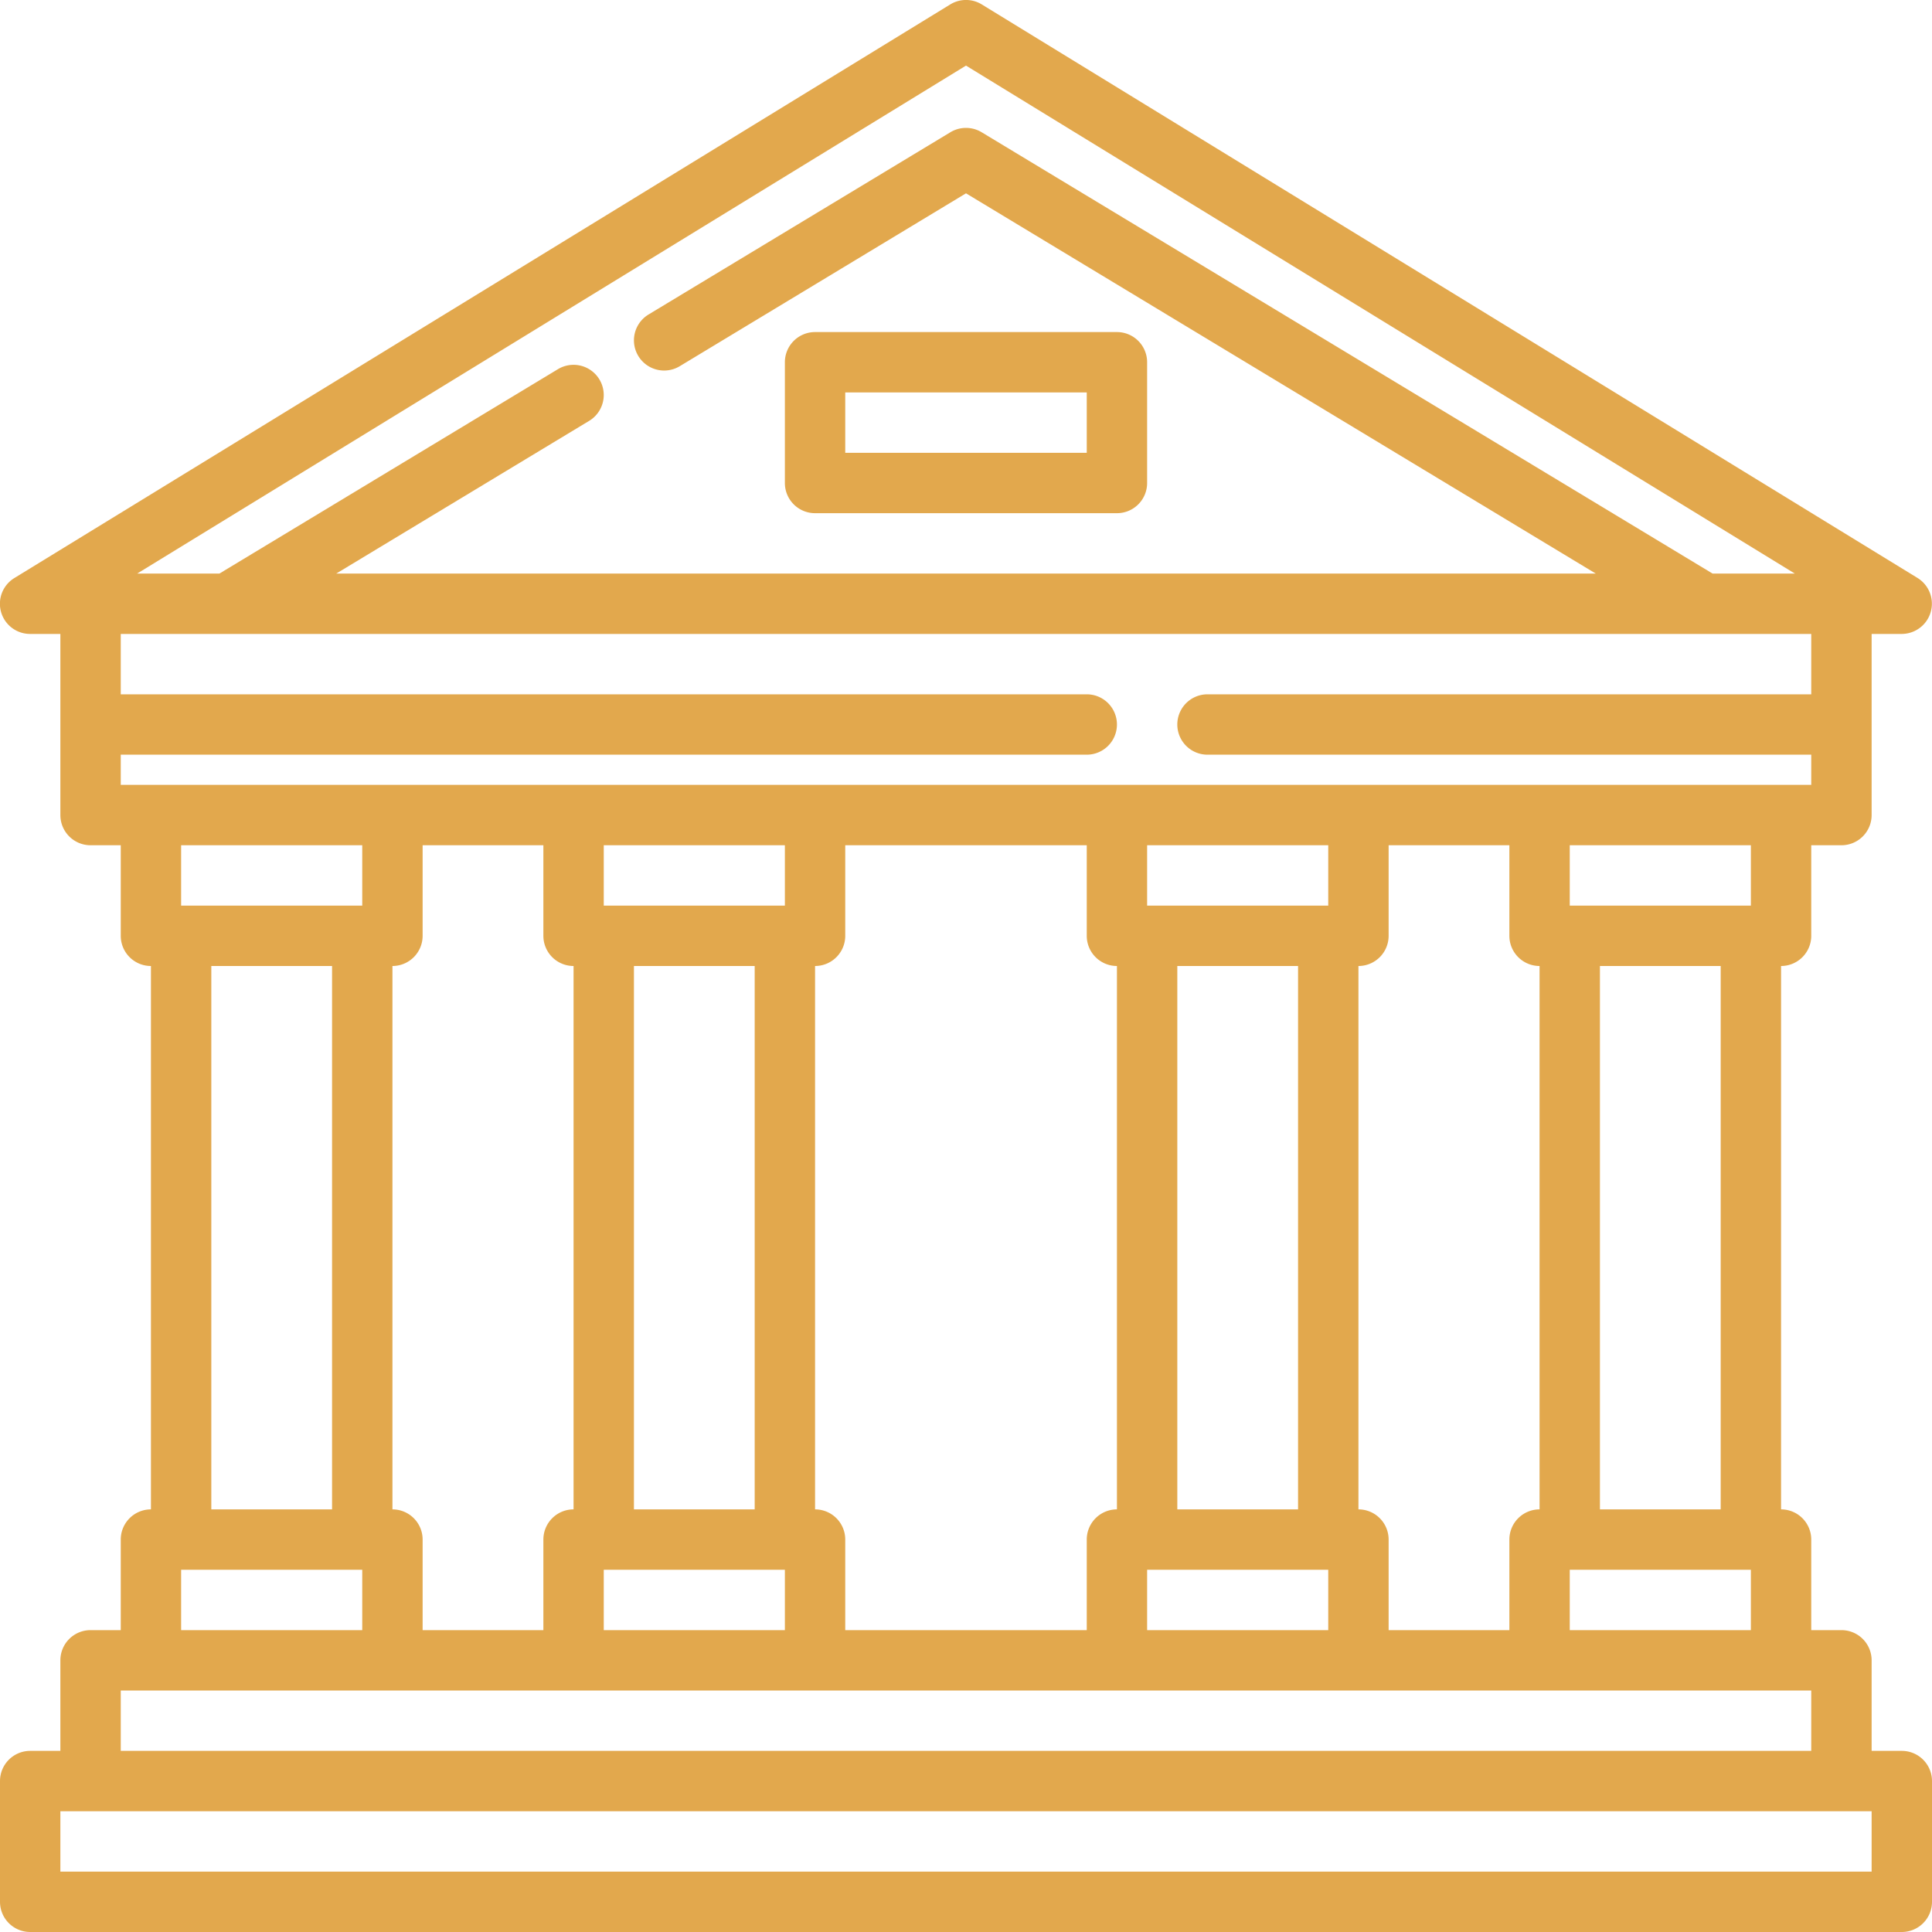
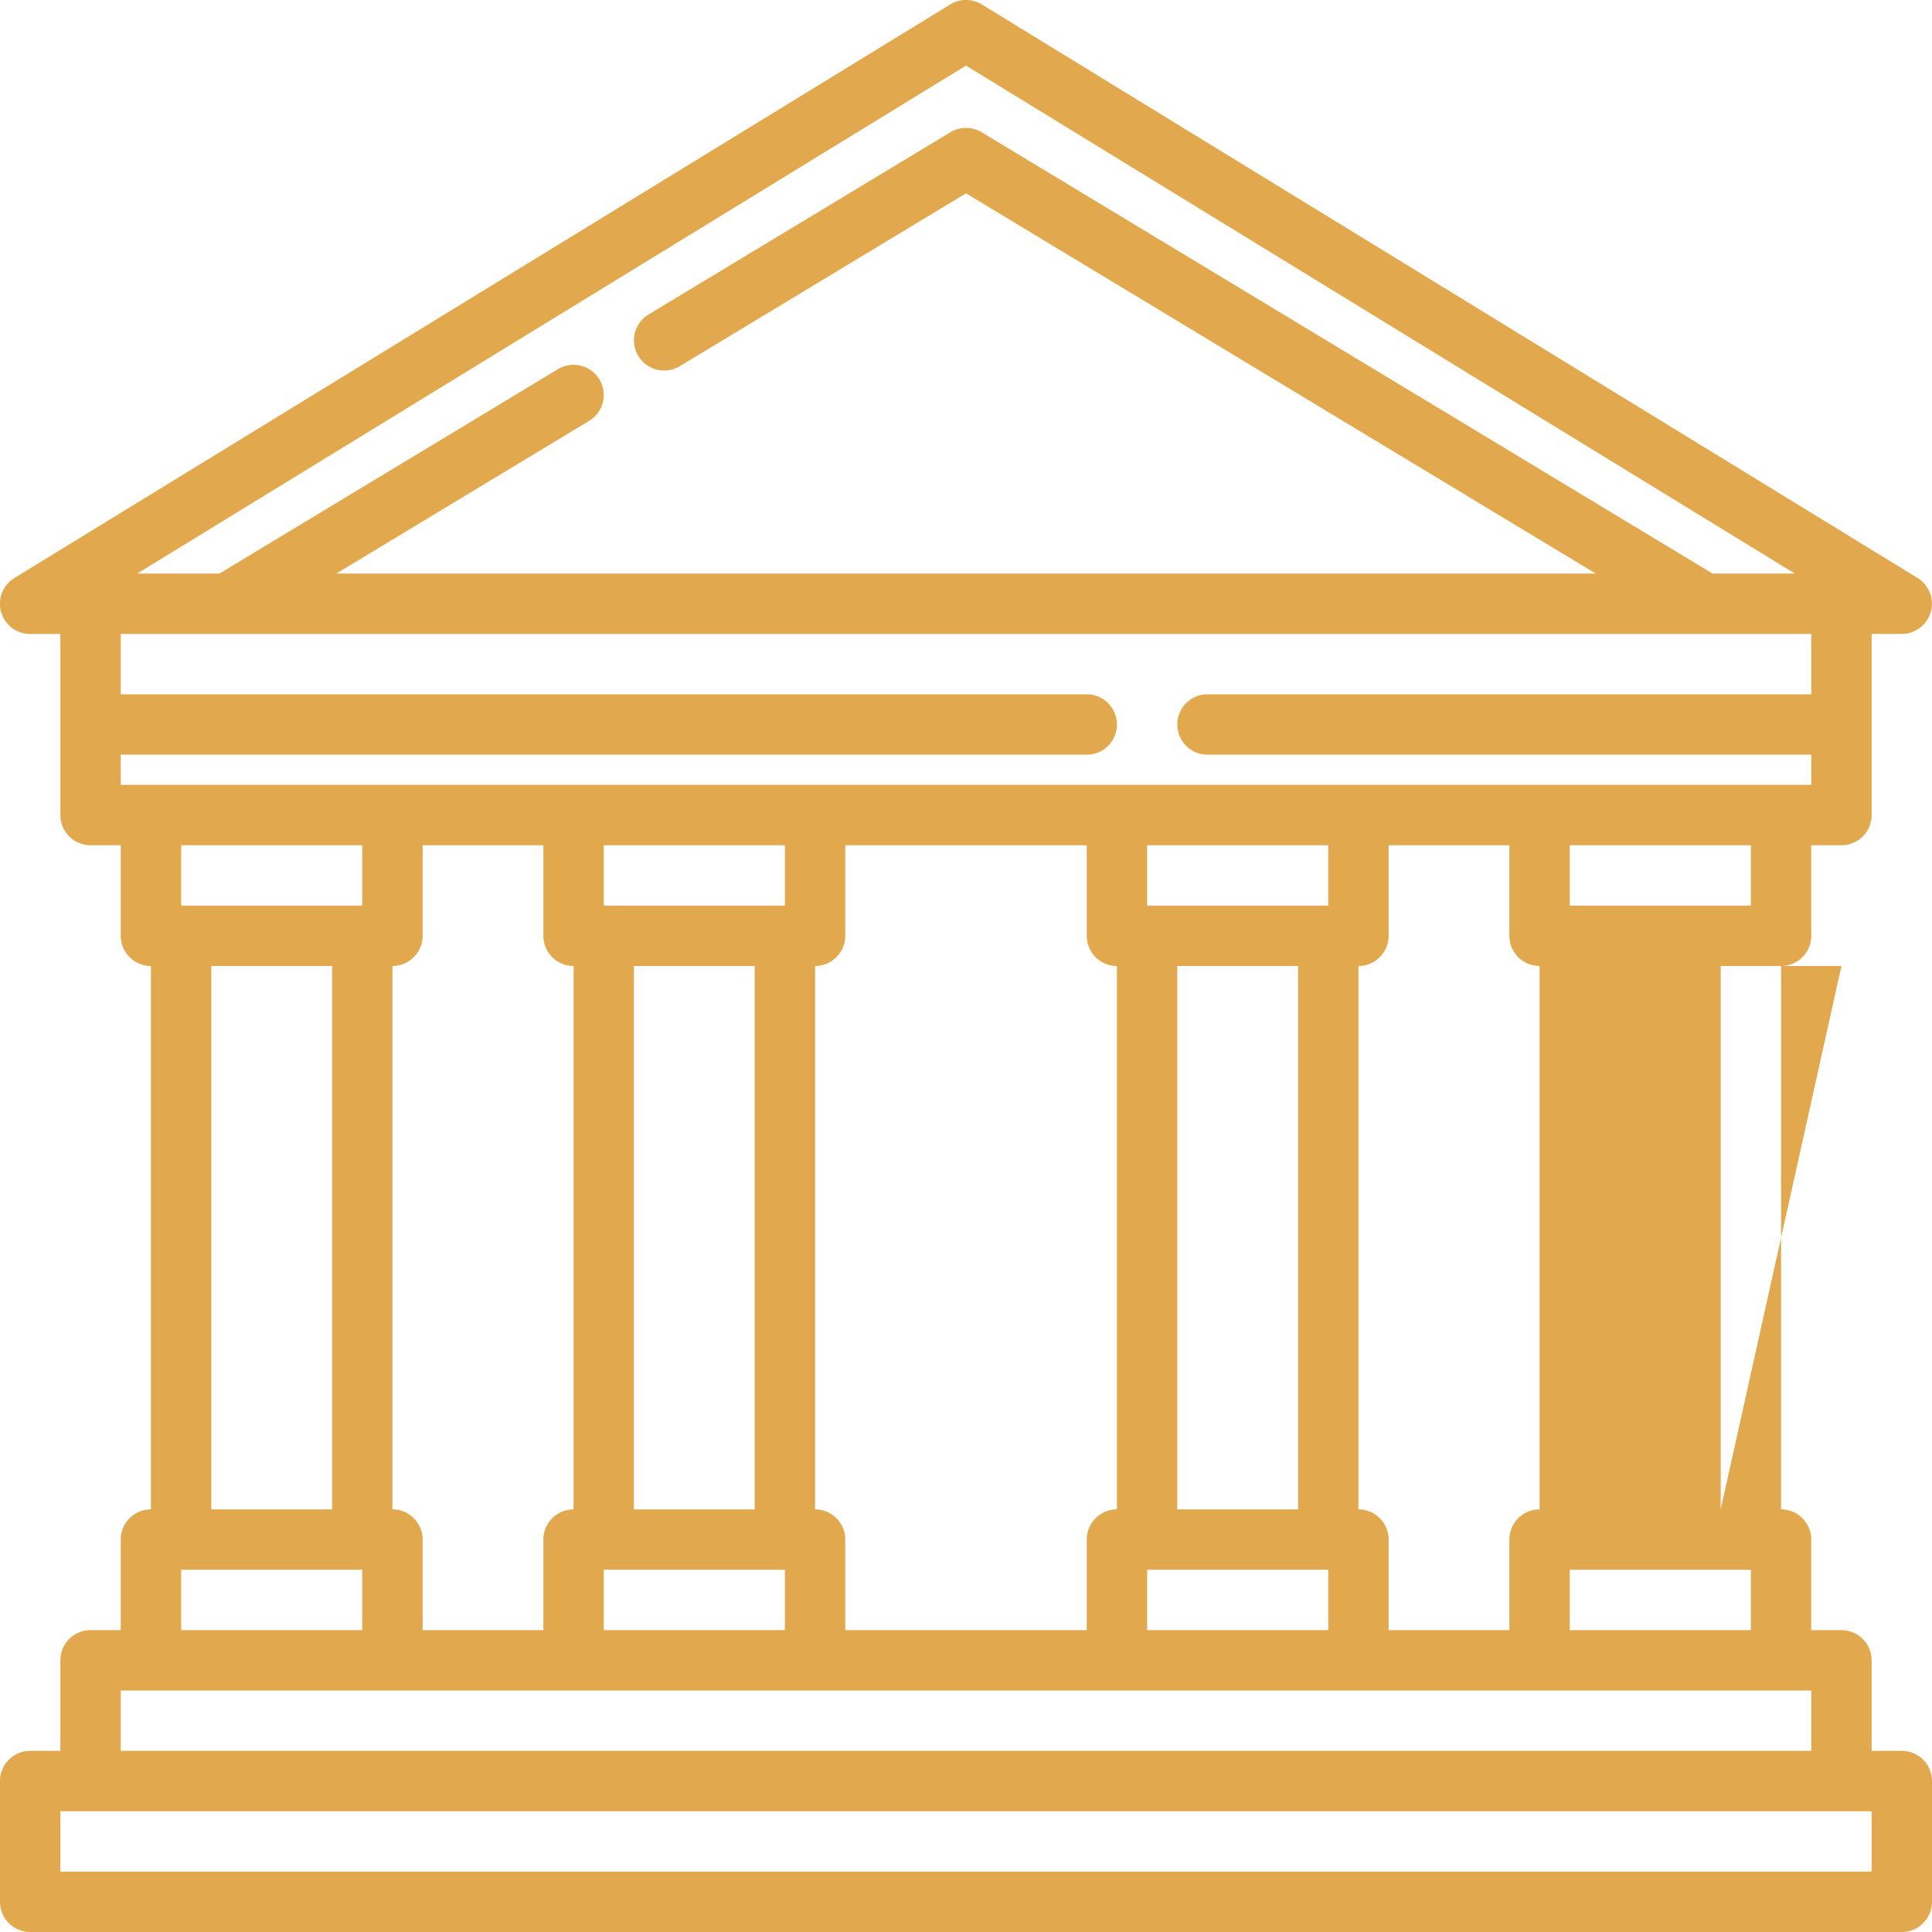
<svg xmlns="http://www.w3.org/2000/svg" version="1.1" width="512" height="512" x="0" y="0" viewBox="0 0 64 64" style="enable-background:new 0 0 512 512" xml:space="preserve">
  <g>
-     <path d="M63 58h-1v-3a1 1 0 0 0-1-1h-1v-3a1 1 0 0 0-1-1V32a1 1 0 0 0 1-1v-3h1a1 1 0 0 0 1-1v-6h1a1.002 1.002 0 0 0 .523-1.853l-31-19a.998.998 0 0 0-1.045 0l-31 19A.999.999 0 0 0 1 21h1v6a1 1 0 0 0 1 1h1v3a1 1 0 0 0 1 1v18a1 1 0 0 0-1 1v3H3a1 1 0 0 0-1 1v3H1a1 1 0 0 0-1 1v4a1 1 0 0 0 1 1h62a1 1 0 0 0 1-1v-4a1 1 0 0 0-1-1zm-17-4v-3a1 1 0 0 0-1-1V32a1 1 0 0 0 1-1v-3h4v3a1 1 0 0 0 1 1v18a1 1 0 0 0-1 1v3zm-18 0v-3a1 1 0 0 0-1-1V32a1 1 0 0 0 1-1v-3h8v3a1 1 0 0 0 1 1v18a1 1 0 0 0-1 1v3zm-14 0v-3a1 1 0 0 0-1-1V32a1 1 0 0 0 1-1v-3h4v3a1 1 0 0 0 1 1v18a1 1 0 0 0-1 1v3zm11-4h-4V32h4zm1-20h-6v-2h6zm-6 22h6v2h-6zm23-2h-4V32h4zm1-20h-6v-2h6zm-6 22h6v2h-6zm14 0h6v2h-6zm5-2h-4V32h4zm1-20h-6v-2h6zM32 2.173 59.455 19h-2.724L32.517 4.38a1.003 1.003 0 0 0-1.033 0l-10 6.038a1 1 0 0 0 1.033 1.713L32 6.404 52.861 19H11.139l8.377-5.058a1 1 0 0 0-1.033-1.713L7.269 19H4.545zM60 21v2H40a1 1 0 1 0 0 2h20v1H4v-1h32a1 1 0 1 0 0-2H4v-2zm-48 7v2H6v-2zm-5 4h4v18H7zM6 52h6v2H6zm-2 4h56v2H4zm58 6H2v-2h60z" fill="#e2a84d" opacity="1" data-original="#000000" />
-     <path d="M27 17h10a1 1 0 0 0 1-1v-4a1 1 0 0 0-1-1H27a1 1 0 0 0-1 1v4a1 1 0 0 0 1 1zm1-4h8v2h-8z" fill="#e2a84d" opacity="1" data-original="#000000" />
+     <path d="M63 58h-1v-3a1 1 0 0 0-1-1h-1v-3a1 1 0 0 0-1-1V32a1 1 0 0 0 1-1v-3h1a1 1 0 0 0 1-1v-6h1a1.002 1.002 0 0 0 .523-1.853l-31-19a.998.998 0 0 0-1.045 0l-31 19A.999.999 0 0 0 1 21h1v6a1 1 0 0 0 1 1h1v3a1 1 0 0 0 1 1v18a1 1 0 0 0-1 1v3H3a1 1 0 0 0-1 1v3H1a1 1 0 0 0-1 1v4a1 1 0 0 0 1 1h62a1 1 0 0 0 1-1v-4a1 1 0 0 0-1-1zm-17-4v-3a1 1 0 0 0-1-1V32a1 1 0 0 0 1-1v-3h4v3a1 1 0 0 0 1 1v18a1 1 0 0 0-1 1v3zm-18 0v-3a1 1 0 0 0-1-1V32a1 1 0 0 0 1-1v-3h8v3a1 1 0 0 0 1 1v18a1 1 0 0 0-1 1v3zm-14 0v-3a1 1 0 0 0-1-1V32a1 1 0 0 0 1-1v-3h4v3a1 1 0 0 0 1 1v18a1 1 0 0 0-1 1v3zm11-4h-4V32h4zm1-20h-6v-2h6zm-6 22h6v2h-6zm23-2h-4V32h4zm1-20h-6v-2h6zm-6 22h6v2h-6zm14 0h6v2h-6zm5-2V32h4zm1-20h-6v-2h6zM32 2.173 59.455 19h-2.724L32.517 4.38a1.003 1.003 0 0 0-1.033 0l-10 6.038a1 1 0 0 0 1.033 1.713L32 6.404 52.861 19H11.139l8.377-5.058a1 1 0 0 0-1.033-1.713L7.269 19H4.545zM60 21v2H40a1 1 0 1 0 0 2h20v1H4v-1h32a1 1 0 1 0 0-2H4v-2zm-48 7v2H6v-2zm-5 4h4v18H7zM6 52h6v2H6zm-2 4h56v2H4zm58 6H2v-2h60z" fill="#e2a84d" opacity="1" data-original="#000000" />
  </g>
</svg>